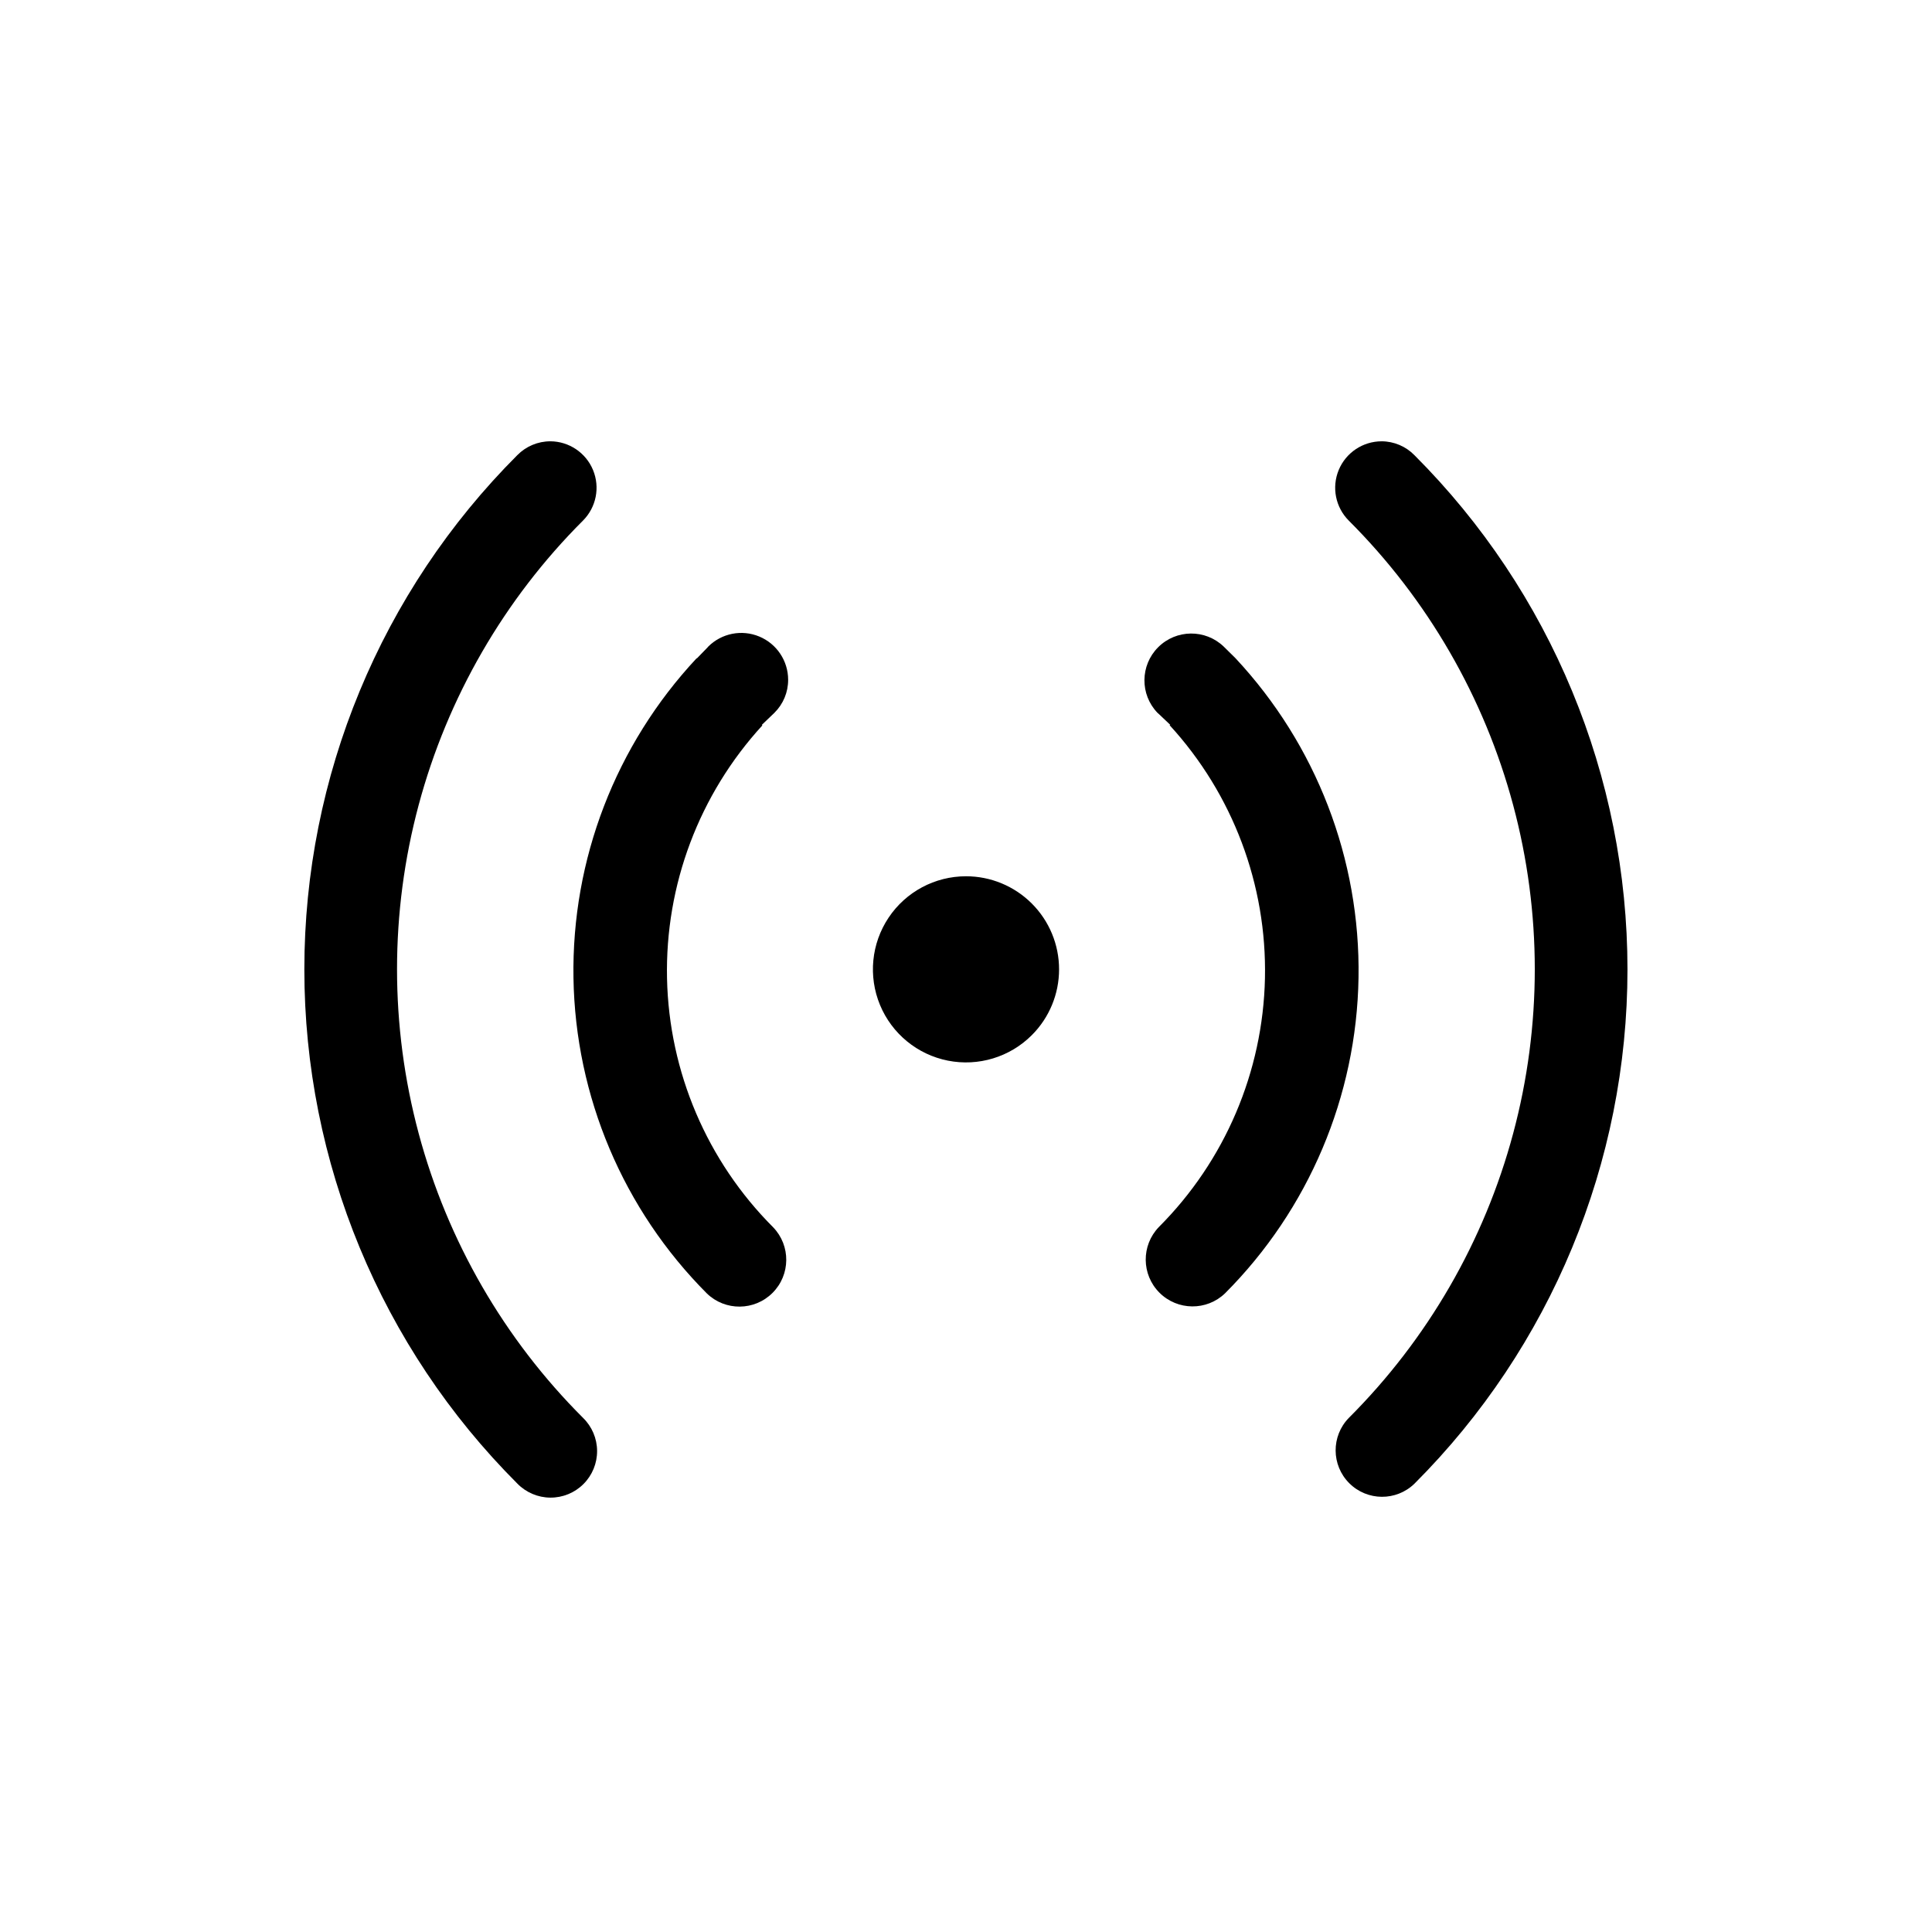
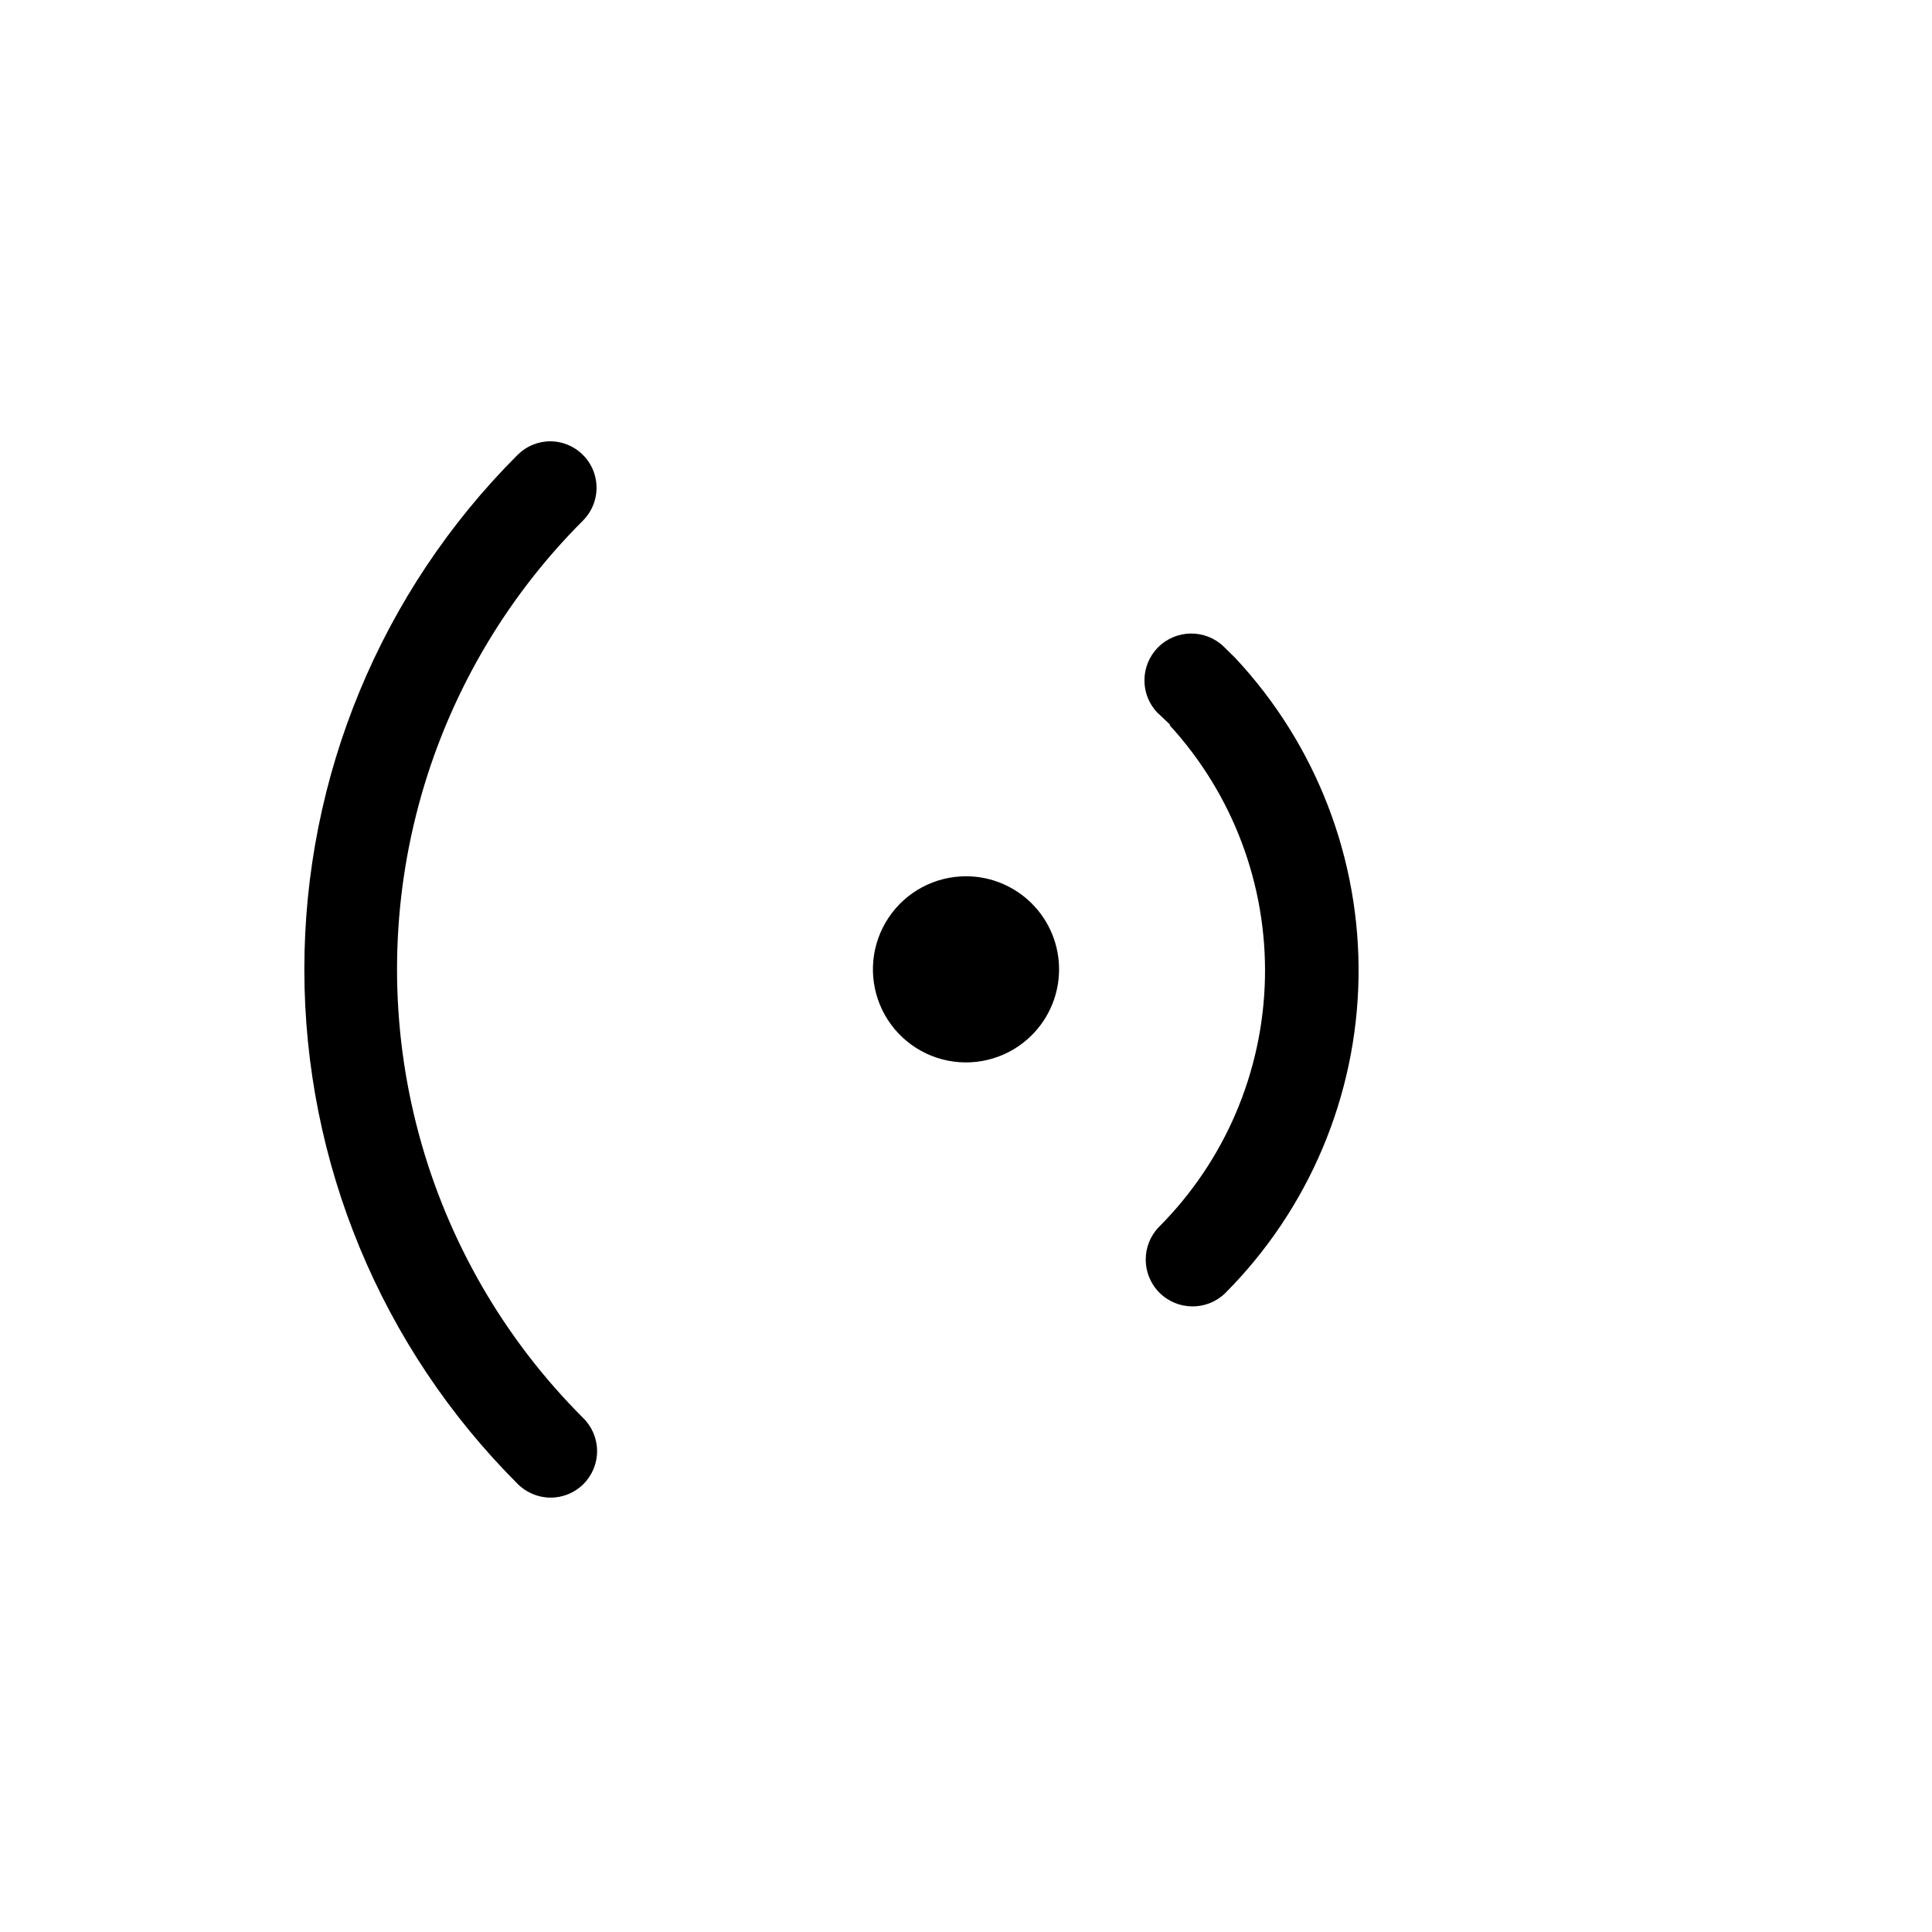
<svg xmlns="http://www.w3.org/2000/svg" fill="#000000" width="800px" height="800px" version="1.1" viewBox="144 144 512 512">
  <g>
    <path d="m400 376.22c-8.242 0-15.938 4.113-20.512 10.965-4.578 6.852-5.43 15.535-2.277 23.148 3.156 7.609 9.902 13.145 17.984 14.746 8.082 1.605 16.434-0.93 22.254-6.762 4.625-4.625 7.219-10.898 7.215-17.441 0-6.539-2.602-12.812-7.227-17.434-4.625-4.625-10.898-7.223-17.438-7.223z" />
    <path d="m453.96 336.18c16.75 18.27 25.797 42.297 25.266 67.078-0.535 24.777-10.609 48.395-28.125 65.926-4.691 4.875-4.621 12.605 0.164 17.391 4.781 4.781 12.516 4.856 17.387 0.164 22.184-22.238 34.863-52.223 35.371-83.625 0.508-31.406-11.199-61.785-32.648-84.727l-3.062-3.023c-4.875-4.691-12.605-4.621-17.391 0.164-4.781 4.781-4.856 12.516-0.164 17.387l0.281 0.242 3.082 2.922z" />
-     <path d="m510.15 260.95c-4.981 0.004-9.469 3.004-11.375 7.602-1.906 4.602-0.852 9.898 2.668 13.418 20.887 20.863 35.91 46.859 43.555 75.375 7.648 28.512 7.648 58.539 0 87.051-7.644 28.516-22.668 54.512-43.555 75.375-4.695 4.824-4.641 12.527 0.121 17.289 4.762 4.762 12.465 4.816 17.289 0.121 36.141-36.141 56.445-85.16 56.445-136.27 0-51.113-20.305-100.13-56.445-136.27-2.289-2.348-5.426-3.676-8.703-3.691z" />
-     <path d="m328.62 318.44c-21.449 22.945-33.152 53.32-32.645 84.727 0.508 31.406 13.188 61.387 35.367 83.625 4.871 4.695 12.605 4.621 17.387-0.164 4.785-4.781 4.859-12.516 0.164-17.387-17.516-17.531-27.59-41.148-28.125-65.93-0.531-24.777 8.52-48.805 25.266-67.074l-0.141-0.141 3.344-3.203v-0.004c2.332-2.312 3.641-5.461 3.629-8.746-0.004-5.016-3.023-9.539-7.66-11.461-4.633-1.926-9.969-0.867-13.52 2.676l-0.242 0.281-2.781 2.863z" />
    <path d="m289.84 260.95c-3.289 0-6.441 1.324-8.746 3.668-36.141 36.145-56.441 85.16-56.441 136.27 0 51.109 20.301 100.13 56.441 136.27 2.301 2.363 5.449 3.703 8.742 3.727 3.297 0.023 6.465-1.273 8.793-3.606 2.332-2.328 3.629-5.496 3.606-8.793-0.02-3.293-1.363-6.441-3.727-8.742-20.887-20.859-35.91-46.855-43.555-75.371-7.648-28.516-7.648-58.539 0-87.051 7.644-28.516 22.668-54.512 43.555-75.375 3.5-3.519 4.547-8.793 2.652-13.383-1.891-4.586-6.356-7.59-11.32-7.617z" />
  </g>
</svg>